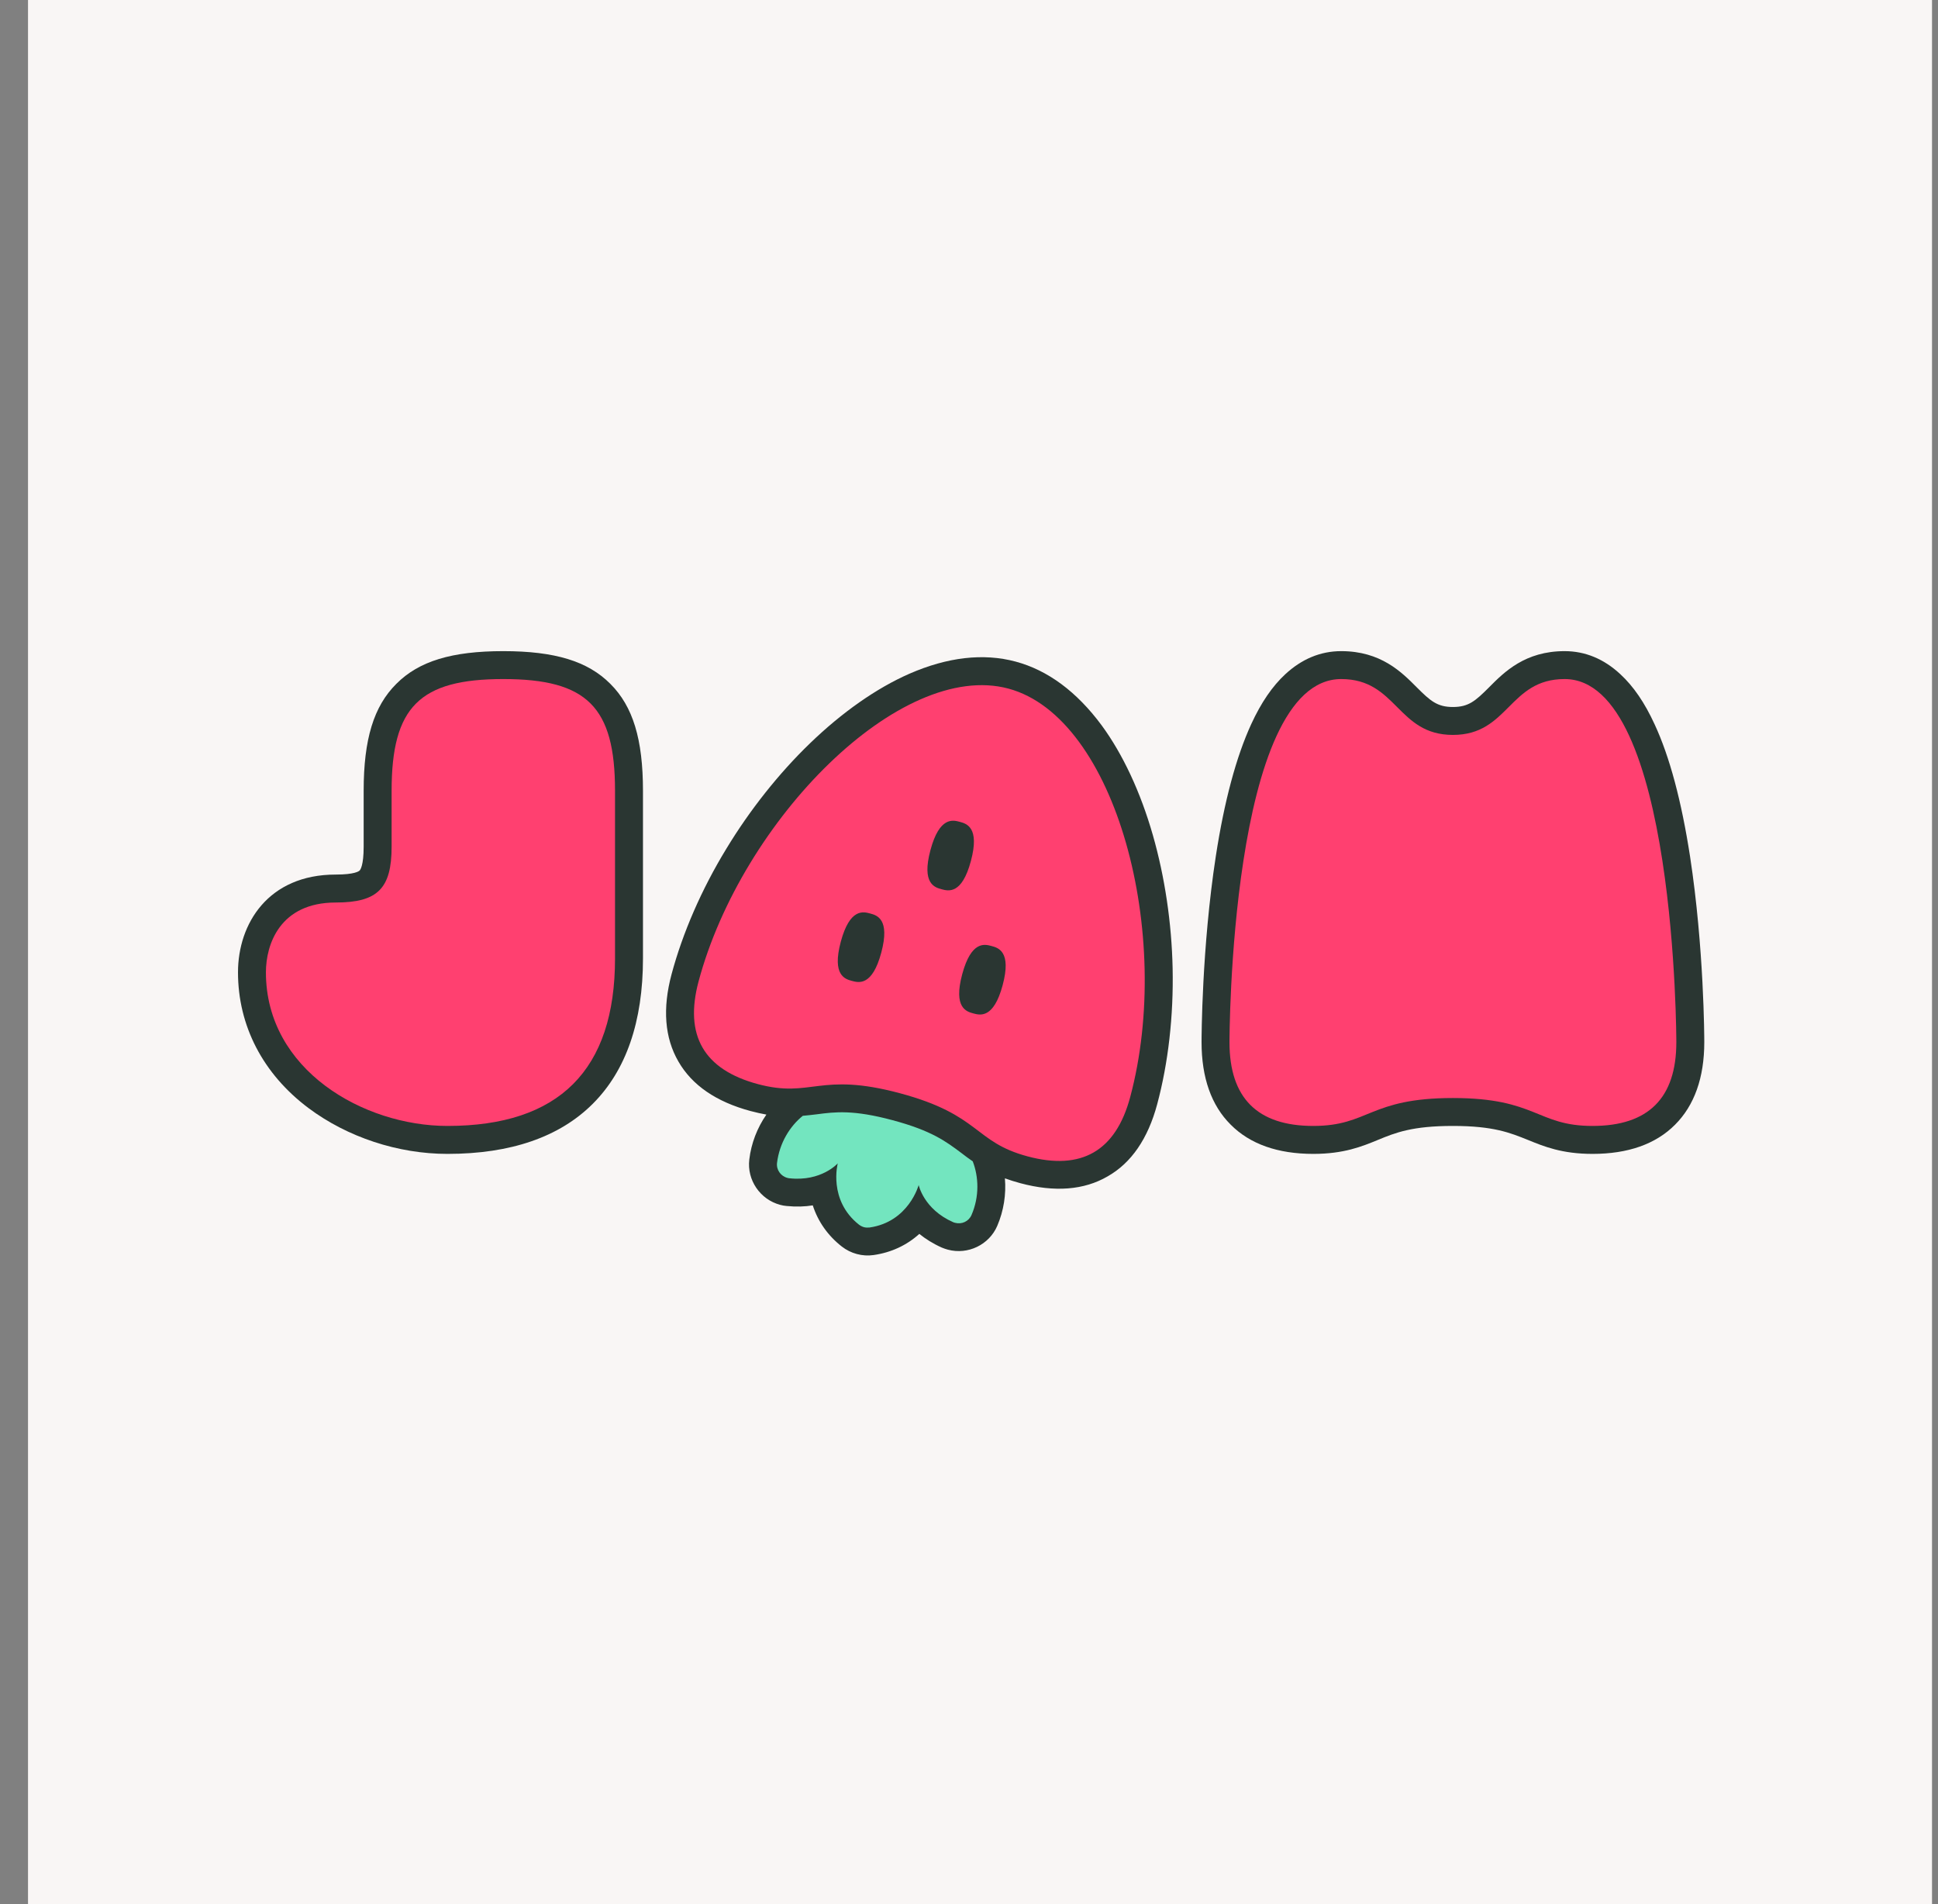
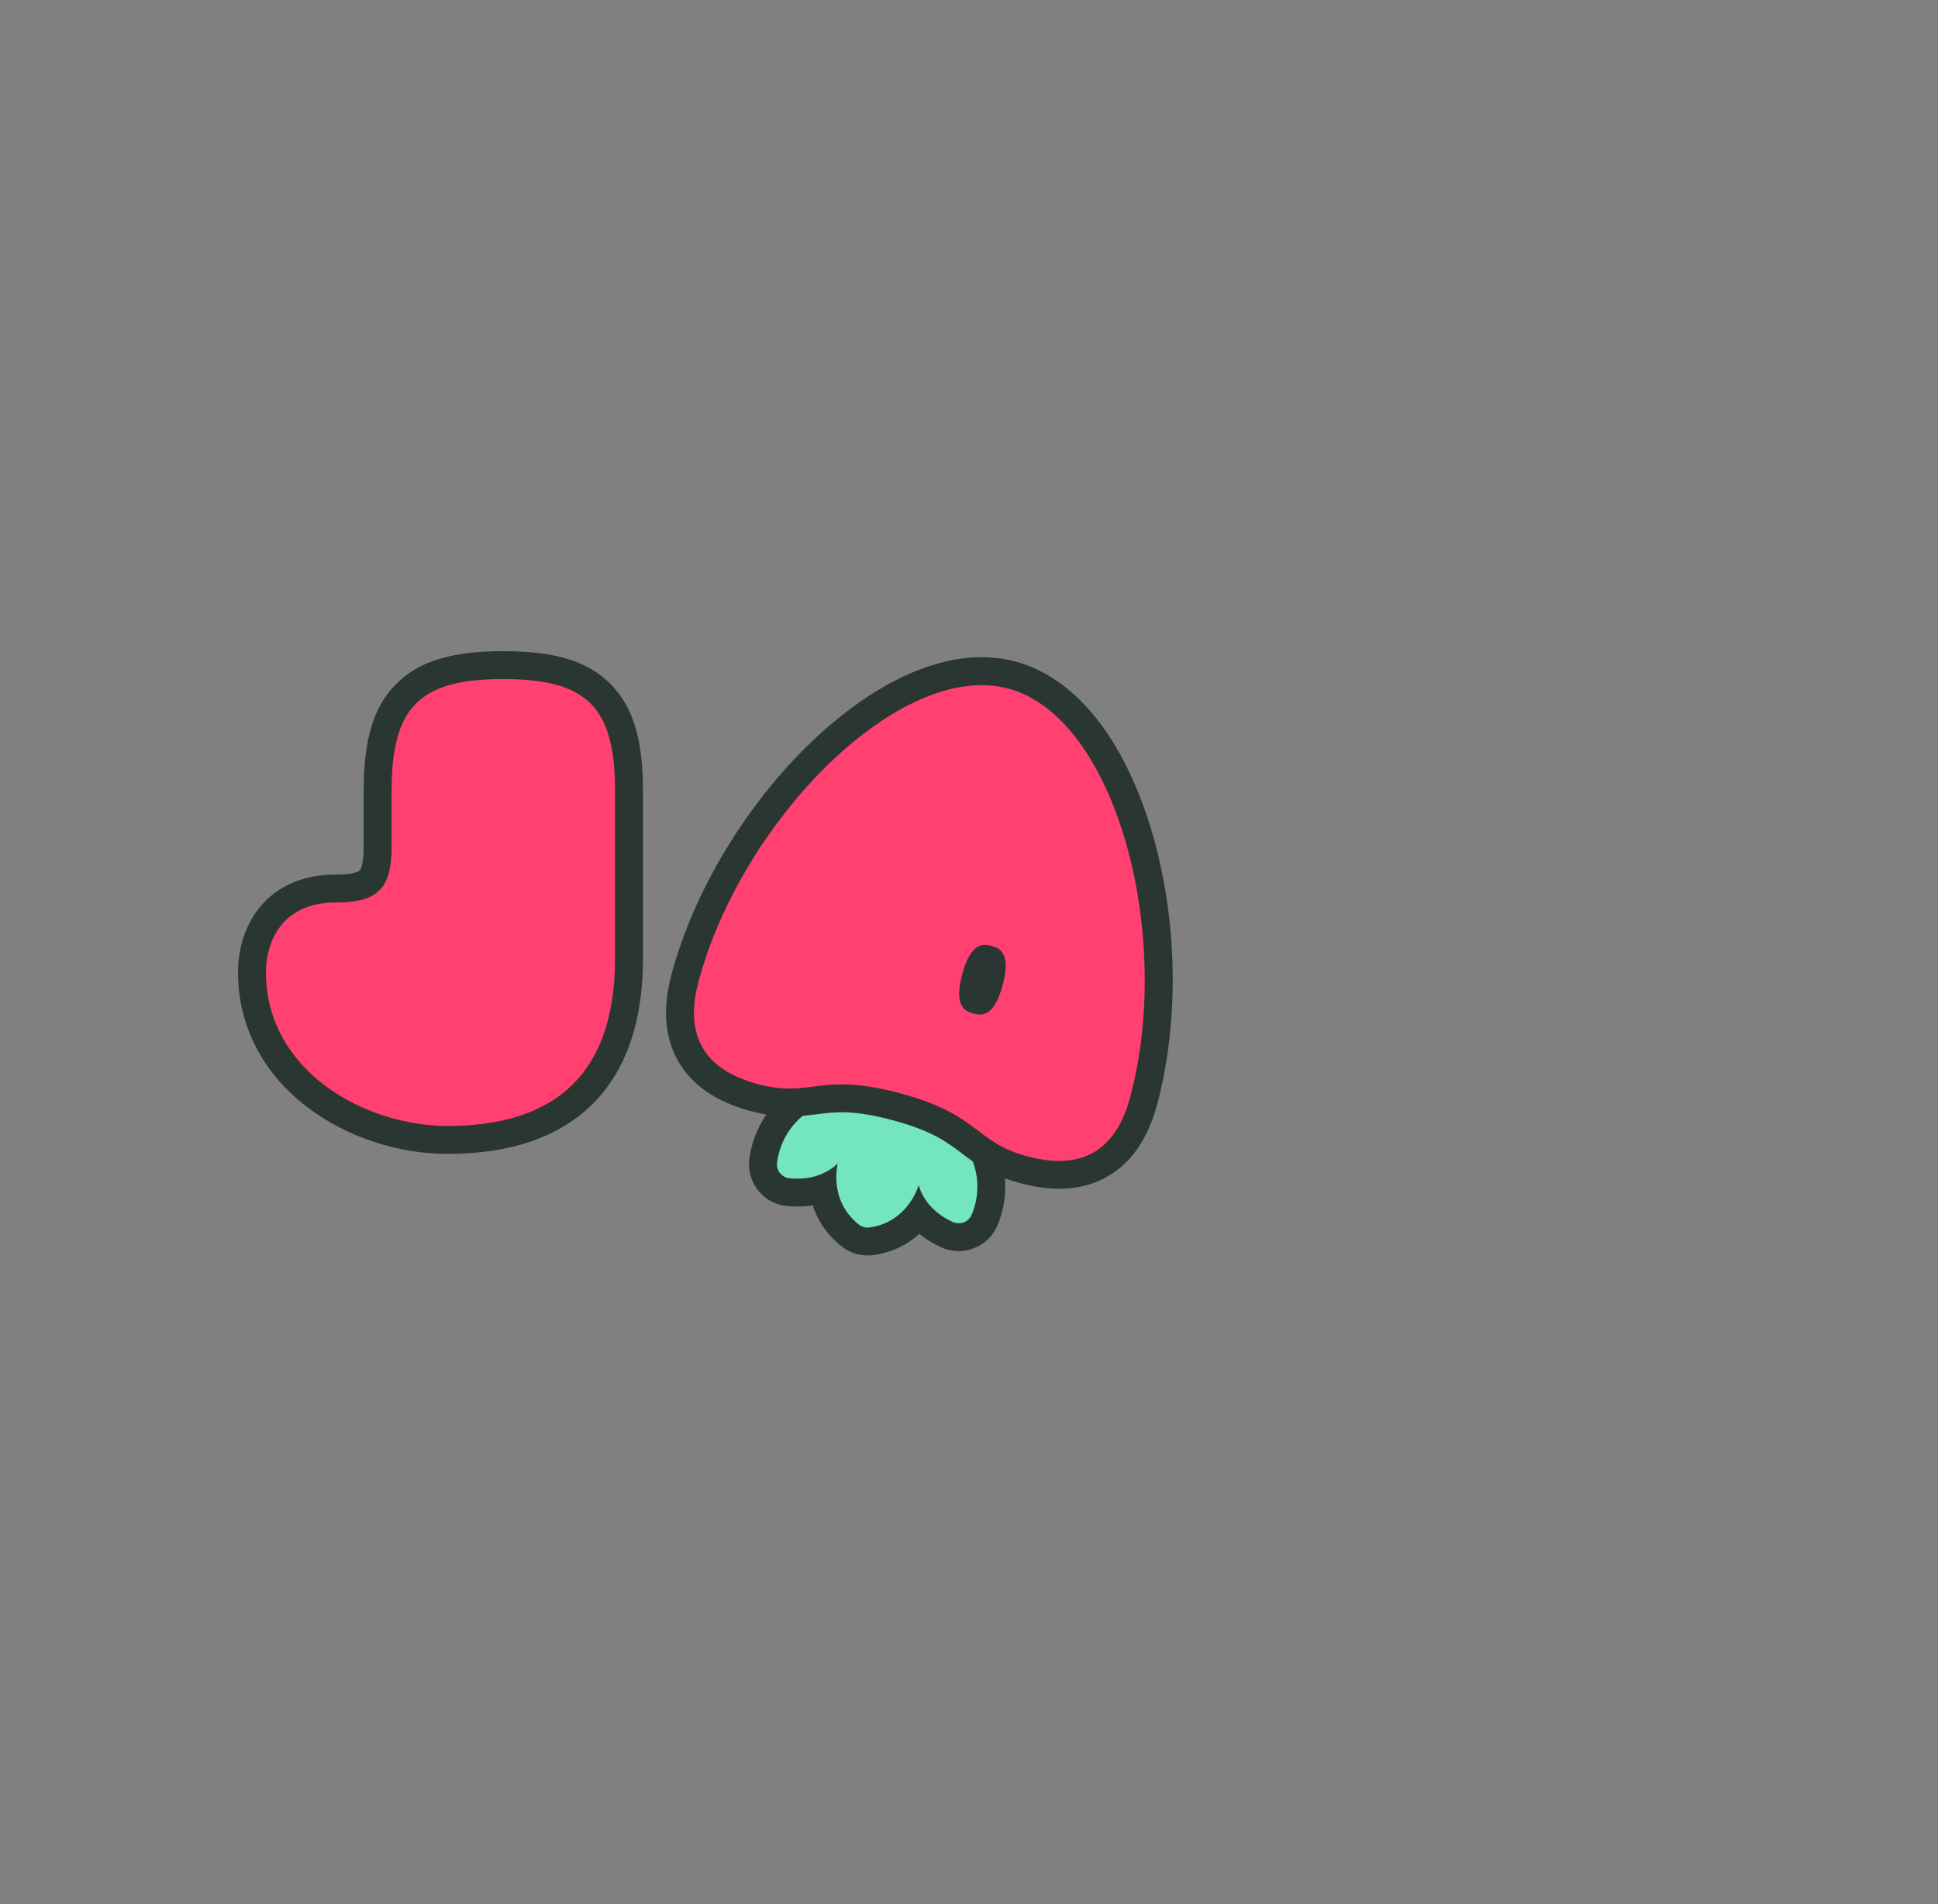
<svg xmlns="http://www.w3.org/2000/svg" width="57" height="56" viewBox="0 0 57 56" fill="none">
  <rect x="0" y="0" width="57" height="56" fill="#808080" stroke="none" />
-   <rect width="56" height="56" transform="translate(0.824)" fill="#F9F6F5" />
  <path d="M28.663 33.811C28.203 33.462 27.73 33.102 26.5 32.772C25.27 32.443 24.676 32.517 24.108 32.59C23.945 32.611 23.779 32.63 23.601 32.642C23.046 33.033 22.665 33.675 22.584 34.376C22.536 34.776 22.796 35.156 23.189 35.261C23.228 35.271 23.269 35.278 23.314 35.286C23.73 35.334 24.075 35.269 24.348 35.172C24.409 35.609 24.608 36.135 25.152 36.565C25.24 36.635 25.337 36.683 25.448 36.712C25.56 36.742 25.668 36.75 25.779 36.733C26.464 36.636 26.901 36.277 27.172 35.928C27.36 36.149 27.627 36.373 28.011 36.544C28.048 36.563 28.088 36.574 28.132 36.585C28.524 36.691 28.939 36.491 29.098 36.121C29.374 35.472 29.369 34.727 29.084 34.111C28.928 34.009 28.797 33.91 28.663 33.811Z" fill="#73E5BF" />
-   <path d="M46.839 33.525C46.022 33.525 45.55 33.332 45.09 33.147C44.556 32.929 44.005 32.703 42.732 32.703C41.459 32.703 40.904 32.929 40.375 33.147C39.919 33.332 39.446 33.525 38.625 33.525C37.693 33.525 36.974 33.278 36.485 32.79C35.996 32.301 35.75 31.582 35.75 30.65C35.75 30.621 35.754 27.919 36.165 25.249C36.748 21.474 37.849 19.561 39.446 19.561C40.436 19.561 40.962 20.082 41.381 20.501C41.771 20.895 42.079 21.203 42.732 21.203C43.385 21.203 43.693 20.895 44.083 20.501C44.502 20.082 45.028 19.561 46.018 19.561C47.615 19.561 48.716 21.474 49.299 25.249C49.71 27.919 49.714 30.625 49.714 30.65C49.714 31.582 49.468 32.301 48.979 32.79C48.49 33.278 47.772 33.525 46.839 33.525Z" fill="#FF4070" />
  <path d="M30.097 34.359C29.307 34.147 28.901 33.838 28.504 33.541C28.045 33.192 27.572 32.832 26.342 32.502C25.112 32.173 24.518 32.247 23.95 32.321C23.462 32.381 22.956 32.445 22.162 32.233C21.262 31.991 20.631 31.567 20.286 30.969C19.94 30.37 19.888 29.612 20.129 28.712C20.758 26.367 22.236 23.897 24.083 22.113C26.051 20.212 28.113 19.37 29.744 19.807C31.374 20.244 32.739 22.005 33.493 24.634C34.2 27.107 34.246 29.981 33.618 32.326C33.377 33.226 32.952 33.857 32.354 34.202C31.755 34.548 30.997 34.6 30.097 34.359Z" fill="#FF4070" />
  <path d="M13.16 33.525C11.788 33.525 10.392 33.065 9.32 32.26C8.088 31.34 7.41 30.038 7.41 28.596C7.41 27.459 8.055 26.132 9.874 26.132C10.877 26.132 11.107 25.902 11.107 24.9V23.257C11.107 20.563 12.109 19.561 14.803 19.561C17.497 19.561 18.499 20.563 18.499 23.257V28.186C18.499 29.935 18.044 31.274 17.148 32.174C16.249 33.069 14.91 33.525 13.16 33.525Z" fill="#FF4070" />
-   <path d="M25.59 26.865C25.392 26.812 24.995 26.706 24.729 27.697C24.464 28.689 24.86 28.796 25.059 28.849C25.257 28.902 25.654 29.008 25.92 28.016C26.185 27.024 25.789 26.918 25.59 26.865Z" fill="#2A3632" />
  <path d="M29.161 27.822C28.962 27.768 28.566 27.662 28.3 28.654C28.034 29.646 28.431 29.752 28.629 29.805C28.827 29.858 29.224 29.965 29.49 28.973C29.756 27.981 29.359 27.875 29.161 27.822Z" fill="#2A3632" />
-   <path d="M28.227 24.17C28.029 24.117 27.632 24.01 27.366 25.002C27.1 25.994 27.497 26.1 27.695 26.153C27.894 26.206 28.291 26.313 28.556 25.321C28.822 24.329 28.425 24.223 28.227 24.17Z" fill="#2A3632" />
-   <path d="M46.018 19.971C49.304 19.971 49.304 30.65 49.304 30.65C49.304 32.293 48.483 33.114 46.84 33.114C45.197 33.114 45.197 32.293 42.733 32.293C40.268 32.293 40.268 33.114 38.626 33.114C36.983 33.114 36.161 32.293 36.161 30.65C36.161 30.65 36.161 19.971 39.447 19.971C41.09 19.971 41.09 21.614 42.733 21.614C44.376 21.614 44.376 19.971 46.018 19.971ZM46.018 19.15C44.856 19.15 44.244 19.762 43.796 20.214C43.394 20.616 43.193 20.793 42.733 20.793C42.273 20.793 42.071 20.616 41.669 20.214C41.221 19.762 40.609 19.15 39.447 19.15C38.839 19.15 38.289 19.38 37.804 19.828C37.422 20.181 37.094 20.661 36.802 21.294C36.362 22.251 36.009 23.557 35.759 25.183C35.344 27.886 35.34 30.539 35.34 30.65C35.34 31.693 35.627 32.511 36.198 33.077C36.765 33.648 37.582 33.936 38.626 33.936C39.525 33.936 40.059 33.718 40.527 33.525C41.045 33.311 41.538 33.114 42.733 33.114C43.928 33.114 44.417 33.316 44.938 33.525C45.41 33.718 45.94 33.936 46.84 33.936C47.883 33.936 48.7 33.648 49.267 33.077C49.834 32.511 50.126 31.693 50.126 30.65C50.126 30.539 50.121 27.886 49.707 25.187C49.456 23.561 49.107 22.251 48.663 21.298C48.372 20.665 48.043 20.185 47.661 19.832C47.177 19.38 46.626 19.15 46.018 19.15Z" fill="#2A3632" />
  <path d="M34.489 28.48C34.461 27.142 34.258 25.787 33.909 24.566C33.547 23.3 33.026 22.182 32.4 21.33C31.669 20.343 30.818 19.711 29.87 19.457C28.922 19.203 27.868 19.325 26.746 19.815C25.778 20.24 24.768 20.948 23.821 21.863C22.908 22.745 22.055 23.818 21.362 24.963C20.633 26.158 20.079 27.434 19.752 28.652C19.482 29.66 19.549 30.523 19.953 31.219C20.353 31.917 21.068 32.406 22.076 32.676C22.242 32.721 22.395 32.753 22.541 32.78C22.272 33.167 22.094 33.625 22.038 34.103C21.966 34.705 22.357 35.277 22.944 35.434C23.003 35.45 23.068 35.463 23.131 35.468C23.416 35.497 23.678 35.487 23.905 35.45C24.058 35.924 24.347 36.338 24.758 36.66C24.892 36.764 25.038 36.837 25.201 36.881C25.364 36.925 25.531 36.935 25.695 36.911C26.212 36.837 26.669 36.624 27.039 36.289C27.221 36.436 27.439 36.575 27.701 36.692C27.758 36.716 27.821 36.737 27.88 36.753C28.467 36.91 29.092 36.61 29.331 36.053C29.521 35.611 29.596 35.125 29.556 34.655C29.696 34.705 29.845 34.754 30.011 34.798C31.019 35.068 31.883 35.002 32.578 34.597C33.275 34.202 33.764 33.486 34.034 32.479C34.361 31.261 34.518 29.879 34.489 28.48ZM28.575 35.731C28.494 35.922 28.286 36.016 28.092 35.963C28.072 35.958 28.052 35.953 28.033 35.944C27.166 35.562 27.02 34.851 27.02 34.851C27.02 34.851 26.73 35.934 25.576 36.101C25.519 36.107 25.464 36.105 25.413 36.092C25.361 36.078 25.309 36.051 25.266 36.019C24.35 35.297 24.64 34.214 24.64 34.214C24.64 34.214 24.159 34.757 23.217 34.653C23.196 34.652 23.176 34.646 23.156 34.641C22.962 34.589 22.829 34.404 22.854 34.199C22.926 33.614 23.232 33.122 23.612 32.816C23.755 32.803 23.891 32.788 24.019 32.772C24.574 32.699 25.101 32.636 26.256 32.946C27.41 33.255 27.83 33.576 28.28 33.913C28.386 33.993 28.491 34.076 28.61 34.155C28.786 34.61 28.809 35.19 28.575 35.731ZM30.223 34.009C28.636 33.584 28.848 32.79 26.468 32.152C24.088 31.514 23.875 32.308 22.288 31.883C20.701 31.457 20.121 30.451 20.546 28.864C21.821 24.104 26.483 19.4 29.657 20.251C32.831 21.101 34.516 27.506 33.241 32.266C32.816 33.853 31.809 34.434 30.223 34.009Z" fill="#2A3632" />
  <path d="M14.803 19.971C17.268 19.971 18.089 20.793 18.089 23.257V28.186C18.089 31.471 16.446 33.114 13.161 33.114C10.696 33.114 7.821 31.471 7.821 28.596C7.821 27.775 8.232 26.543 9.875 26.543C11.107 26.543 11.518 26.132 11.518 24.9V23.257C11.518 20.793 12.339 19.971 14.803 19.971ZM14.803 19.15C13.288 19.15 12.319 19.446 11.658 20.111C10.992 20.772 10.696 21.741 10.696 23.257V24.9C10.696 25.454 10.598 25.582 10.577 25.602C10.557 25.623 10.43 25.721 9.875 25.721C7.887 25.721 7 27.167 7 28.596C7 30.169 7.735 31.586 9.074 32.589C10.216 33.443 11.703 33.936 13.161 33.936C15.021 33.936 16.459 33.439 17.436 32.461C18.414 31.484 18.911 30.046 18.911 28.186V23.257C18.911 21.741 18.615 20.772 17.95 20.111C17.288 19.446 16.319 19.15 14.803 19.15Z" fill="#2A3632" />
</svg>